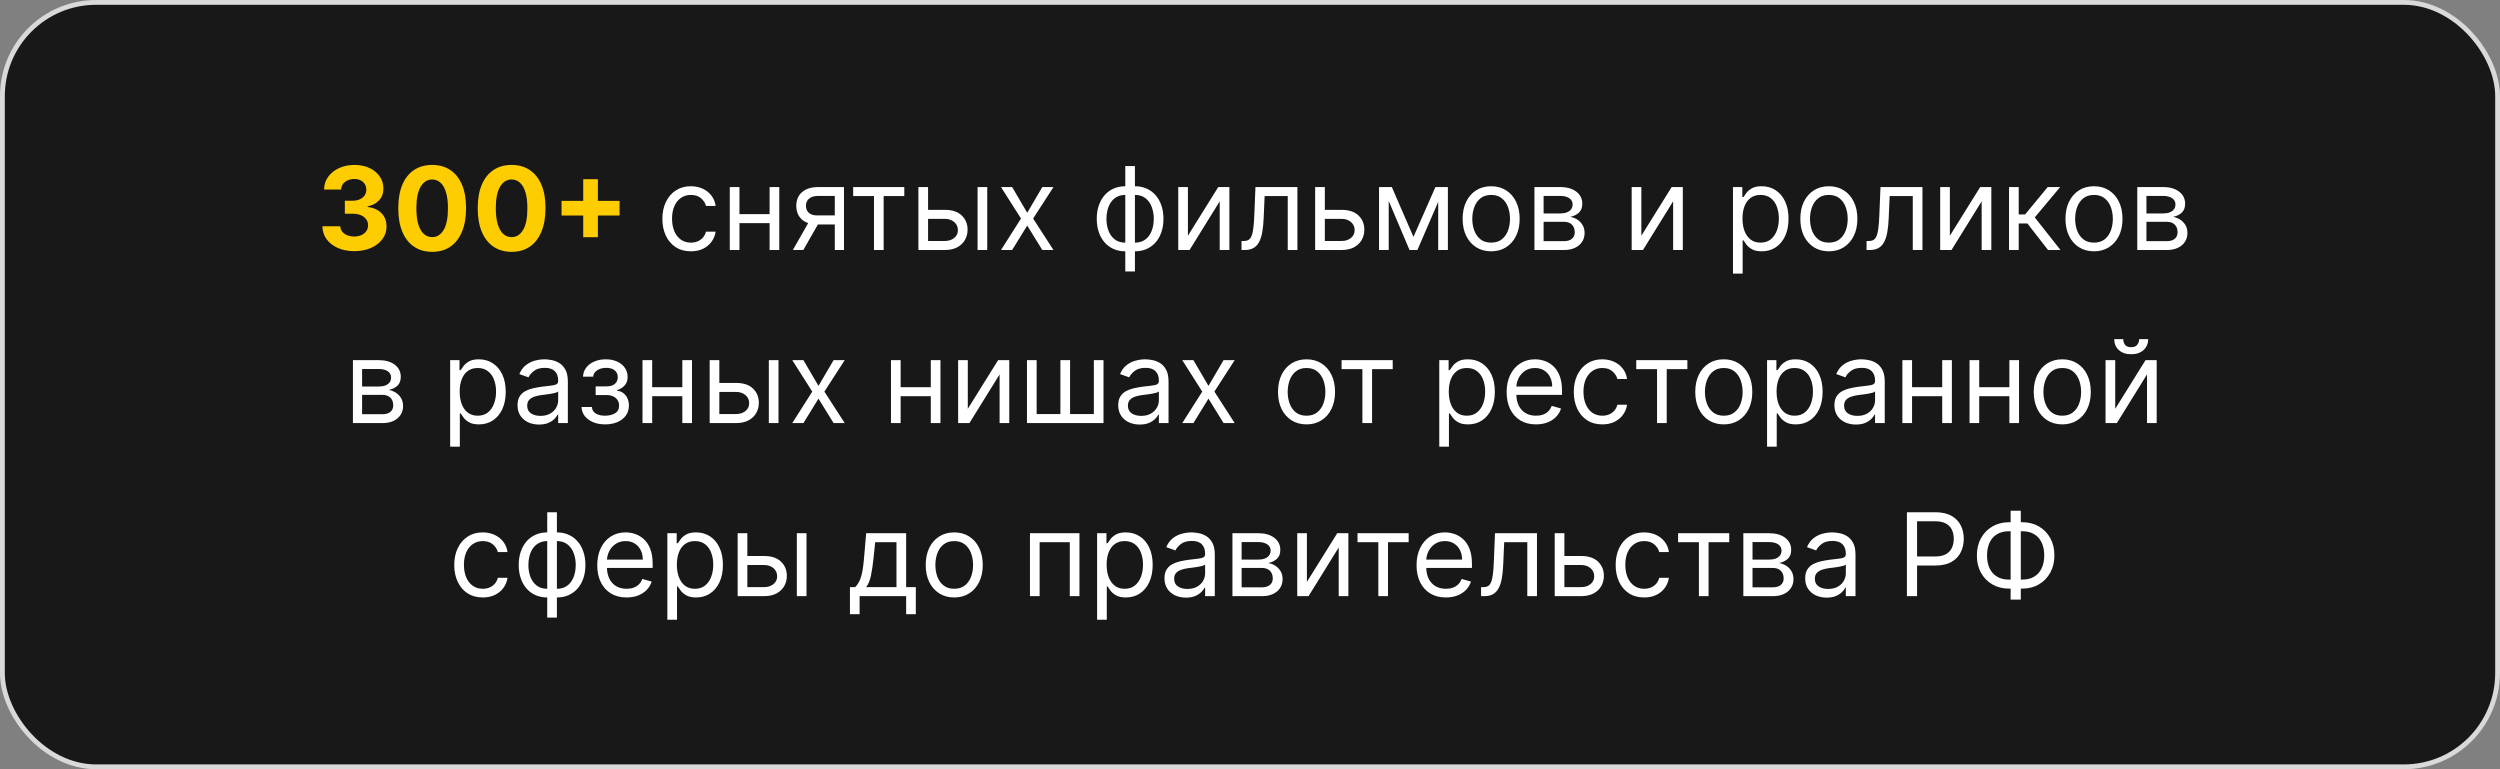
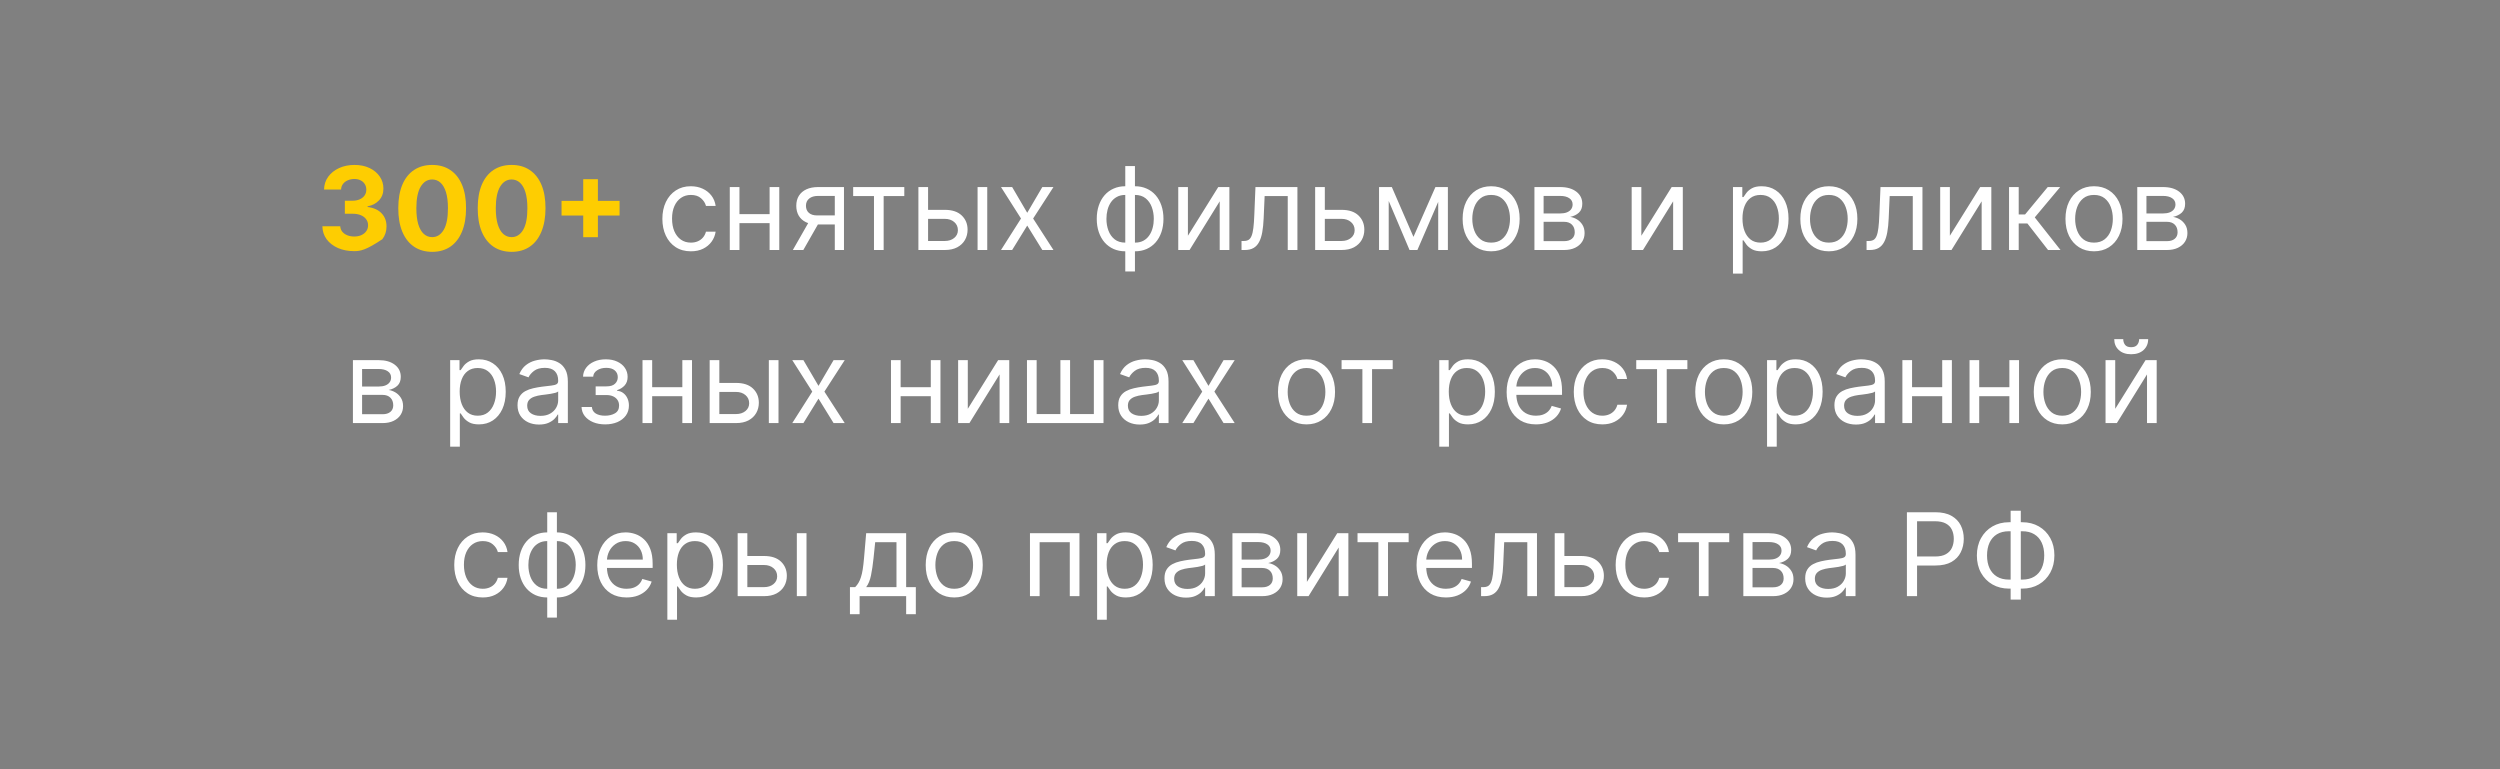
<svg xmlns="http://www.w3.org/2000/svg" width="260" height="80" viewBox="0 0 260 80" fill="none">
  <rect x="0" y="0" width="260" height="80" fill="#808080" stroke="none" />
-   <rect x="0.25" y="0.25" width="259.5" height="79.5" rx="9.75" fill="#181818" stroke="#D9D9D9" stroke-width="0.5" />
-   <path d="M36.84 26.119C36.203 26.119 35.636 26.01 35.139 25.791C34.645 25.57 34.254 25.266 33.967 24.879C33.683 24.49 33.537 24.041 33.528 23.533H35.386C35.398 23.746 35.467 23.933 35.595 24.095C35.726 24.254 35.899 24.378 36.115 24.466C36.331 24.554 36.574 24.598 36.844 24.598C37.125 24.598 37.374 24.548 37.59 24.449C37.805 24.349 37.974 24.212 38.097 24.035C38.219 23.859 38.28 23.656 38.28 23.426C38.28 23.193 38.215 22.987 38.084 22.808C37.956 22.626 37.771 22.484 37.53 22.382C37.291 22.28 37.007 22.229 36.678 22.229H35.864V20.874H36.678C36.956 20.874 37.202 20.825 37.415 20.729C37.631 20.632 37.798 20.499 37.918 20.328C38.037 20.155 38.097 19.953 38.097 19.723C38.097 19.504 38.044 19.312 37.939 19.148C37.837 18.98 37.692 18.849 37.504 18.756C37.32 18.662 37.104 18.615 36.856 18.615C36.606 18.615 36.378 18.66 36.17 18.751C35.963 18.84 35.797 18.966 35.672 19.131C35.547 19.296 35.48 19.489 35.472 19.71H33.703C33.712 19.207 33.855 18.764 34.133 18.381C34.412 17.997 34.787 17.697 35.258 17.482C35.733 17.263 36.269 17.153 36.865 17.153C37.467 17.153 37.994 17.263 38.446 17.482C38.898 17.7 39.249 17.996 39.499 18.368C39.751 18.737 39.876 19.152 39.874 19.612C39.876 20.101 39.724 20.509 39.418 20.835C39.114 21.162 38.717 21.369 38.229 21.457V21.526C38.871 21.608 39.359 21.831 39.695 22.195C40.033 22.555 40.2 23.007 40.197 23.55C40.2 24.047 40.057 24.489 39.767 24.875C39.48 25.261 39.084 25.565 38.578 25.787C38.072 26.009 37.493 26.119 36.84 26.119ZM44.946 26.192C44.213 26.189 43.582 26.009 43.054 25.651C42.528 25.293 42.123 24.774 41.839 24.095C41.558 23.416 41.419 22.599 41.422 21.645C41.422 20.693 41.562 19.882 41.843 19.212C42.127 18.541 42.532 18.031 43.058 17.682C43.586 17.329 44.216 17.153 44.946 17.153C45.676 17.153 46.304 17.329 46.829 17.682C47.358 18.034 47.764 18.546 48.048 19.216C48.332 19.884 48.473 20.693 48.47 21.645C48.47 22.602 48.328 23.421 48.044 24.099C47.762 24.778 47.359 25.297 46.834 25.655C46.308 26.013 45.679 26.192 44.946 26.192ZM44.946 24.662C45.446 24.662 45.845 24.41 46.143 23.908C46.441 23.405 46.589 22.651 46.586 21.645C46.586 20.983 46.518 20.432 46.382 19.991C46.248 19.551 46.058 19.22 45.811 18.999C45.566 18.777 45.278 18.666 44.946 18.666C44.449 18.666 44.051 18.915 43.752 19.412C43.454 19.909 43.304 20.653 43.301 21.645C43.301 22.315 43.367 22.875 43.501 23.324C43.637 23.77 43.829 24.105 44.076 24.329C44.324 24.551 44.613 24.662 44.946 24.662ZM53.207 26.192C52.474 26.189 51.844 26.009 51.315 25.651C50.79 25.293 50.385 24.774 50.101 24.095C49.82 23.416 49.68 22.599 49.683 21.645C49.683 20.693 49.824 19.882 50.105 19.212C50.389 18.541 50.794 18.031 51.32 17.682C51.848 17.329 52.477 17.153 53.207 17.153C53.938 17.153 54.565 17.329 55.091 17.682C55.619 18.034 56.026 18.546 56.31 19.216C56.594 19.884 56.734 20.693 56.731 21.645C56.731 22.602 56.59 23.421 56.305 24.099C56.024 24.778 55.621 25.297 55.095 25.655C54.57 26.013 53.94 26.192 53.207 26.192ZM53.207 24.662C53.707 24.662 54.106 24.41 54.405 23.908C54.703 23.405 54.851 22.651 54.848 21.645C54.848 20.983 54.78 20.432 54.644 19.991C54.51 19.551 54.32 19.22 54.072 18.999C53.828 18.777 53.54 18.666 53.207 18.666C52.71 18.666 52.312 18.915 52.014 19.412C51.716 19.909 51.565 20.653 51.562 21.645C51.562 22.315 51.629 22.875 51.763 23.324C51.899 23.77 52.091 24.105 52.338 24.329C52.585 24.551 52.875 24.662 53.207 24.662ZM60.655 24.671V18.636H62.181V24.671H60.655ZM58.401 22.416V20.891H64.435V22.416H58.401Z" fill="#FECD01" />
+   <path d="M36.84 26.119C36.203 26.119 35.636 26.01 35.139 25.791C34.645 25.57 34.254 25.266 33.967 24.879C33.683 24.49 33.537 24.041 33.528 23.533H35.386C35.398 23.746 35.467 23.933 35.595 24.095C35.726 24.254 35.899 24.378 36.115 24.466C36.331 24.554 36.574 24.598 36.844 24.598C37.125 24.598 37.374 24.548 37.59 24.449C37.805 24.349 37.974 24.212 38.097 24.035C38.219 23.859 38.28 23.656 38.28 23.426C38.28 23.193 38.215 22.987 38.084 22.808C37.956 22.626 37.771 22.484 37.53 22.382C37.291 22.28 37.007 22.229 36.678 22.229H35.864V20.874H36.678C36.956 20.874 37.202 20.825 37.415 20.729C37.631 20.632 37.798 20.499 37.918 20.328C38.037 20.155 38.097 19.953 38.097 19.723C38.097 19.504 38.044 19.312 37.939 19.148C37.837 18.98 37.692 18.849 37.504 18.756C37.32 18.662 37.104 18.615 36.856 18.615C36.606 18.615 36.378 18.66 36.17 18.751C35.963 18.84 35.797 18.966 35.672 19.131C35.547 19.296 35.48 19.489 35.472 19.71H33.703C33.712 19.207 33.855 18.764 34.133 18.381C34.412 17.997 34.787 17.697 35.258 17.482C35.733 17.263 36.269 17.153 36.865 17.153C37.467 17.153 37.994 17.263 38.446 17.482C38.898 17.7 39.249 17.996 39.499 18.368C39.751 18.737 39.876 19.152 39.874 19.612C39.876 20.101 39.724 20.509 39.418 20.835C39.114 21.162 38.717 21.369 38.229 21.457V21.526C38.871 21.608 39.359 21.831 39.695 22.195C40.033 22.555 40.2 23.007 40.197 23.55C40.2 24.047 40.057 24.489 39.767 24.875C38.072 26.009 37.493 26.119 36.84 26.119ZM44.946 26.192C44.213 26.189 43.582 26.009 43.054 25.651C42.528 25.293 42.123 24.774 41.839 24.095C41.558 23.416 41.419 22.599 41.422 21.645C41.422 20.693 41.562 19.882 41.843 19.212C42.127 18.541 42.532 18.031 43.058 17.682C43.586 17.329 44.216 17.153 44.946 17.153C45.676 17.153 46.304 17.329 46.829 17.682C47.358 18.034 47.764 18.546 48.048 19.216C48.332 19.884 48.473 20.693 48.47 21.645C48.47 22.602 48.328 23.421 48.044 24.099C47.762 24.778 47.359 25.297 46.834 25.655C46.308 26.013 45.679 26.192 44.946 26.192ZM44.946 24.662C45.446 24.662 45.845 24.41 46.143 23.908C46.441 23.405 46.589 22.651 46.586 21.645C46.586 20.983 46.518 20.432 46.382 19.991C46.248 19.551 46.058 19.22 45.811 18.999C45.566 18.777 45.278 18.666 44.946 18.666C44.449 18.666 44.051 18.915 43.752 19.412C43.454 19.909 43.304 20.653 43.301 21.645C43.301 22.315 43.367 22.875 43.501 23.324C43.637 23.77 43.829 24.105 44.076 24.329C44.324 24.551 44.613 24.662 44.946 24.662ZM53.207 26.192C52.474 26.189 51.844 26.009 51.315 25.651C50.79 25.293 50.385 24.774 50.101 24.095C49.82 23.416 49.68 22.599 49.683 21.645C49.683 20.693 49.824 19.882 50.105 19.212C50.389 18.541 50.794 18.031 51.32 17.682C51.848 17.329 52.477 17.153 53.207 17.153C53.938 17.153 54.565 17.329 55.091 17.682C55.619 18.034 56.026 18.546 56.31 19.216C56.594 19.884 56.734 20.693 56.731 21.645C56.731 22.602 56.59 23.421 56.305 24.099C56.024 24.778 55.621 25.297 55.095 25.655C54.57 26.013 53.94 26.192 53.207 26.192ZM53.207 24.662C53.707 24.662 54.106 24.41 54.405 23.908C54.703 23.405 54.851 22.651 54.848 21.645C54.848 20.983 54.78 20.432 54.644 19.991C54.51 19.551 54.32 19.22 54.072 18.999C53.828 18.777 53.54 18.666 53.207 18.666C52.71 18.666 52.312 18.915 52.014 19.412C51.716 19.909 51.565 20.653 51.562 21.645C51.562 22.315 51.629 22.875 51.763 23.324C51.899 23.77 52.091 24.105 52.338 24.329C52.585 24.551 52.875 24.662 53.207 24.662ZM60.655 24.671V18.636H62.181V24.671H60.655ZM58.401 22.416V20.891H64.435V22.416H58.401Z" fill="#FECD01" />
  <path d="M71.853 26.136C71.239 26.136 70.711 25.991 70.268 25.702C69.825 25.412 69.484 25.013 69.245 24.504C69.006 23.996 68.887 23.415 68.887 22.761C68.887 22.097 69.009 21.51 69.254 21.001C69.501 20.49 69.844 20.091 70.285 19.804C70.728 19.514 71.245 19.369 71.836 19.369C72.296 19.369 72.711 19.454 73.08 19.625C73.45 19.796 73.752 20.034 73.988 20.341C74.224 20.648 74.37 21.006 74.427 21.415H73.421C73.344 21.116 73.174 20.852 72.91 20.622C72.648 20.389 72.296 20.273 71.853 20.273C71.461 20.273 71.117 20.375 70.822 20.579C70.529 20.781 70.3 21.067 70.136 21.436C69.974 21.803 69.893 22.233 69.893 22.727C69.893 23.233 69.972 23.673 70.131 24.048C70.293 24.423 70.521 24.715 70.813 24.922C71.109 25.129 71.455 25.233 71.853 25.233C72.114 25.233 72.352 25.188 72.565 25.097C72.778 25.006 72.958 24.875 73.106 24.704C73.254 24.534 73.359 24.329 73.421 24.091H74.427C74.37 24.477 74.229 24.825 74.005 25.135C73.783 25.442 73.489 25.686 73.123 25.868C72.759 26.047 72.336 26.136 71.853 26.136ZM80.278 22.267V23.204H76.664V22.267H80.278ZM76.903 19.454V26H75.897V19.454H76.903ZM81.045 19.454V26H80.039V19.454H81.045ZM86.819 26V20.375H85.08C84.688 20.375 84.38 20.466 84.156 20.648C83.931 20.829 83.819 21.079 83.819 21.398C83.819 21.71 83.92 21.956 84.121 22.135C84.326 22.314 84.606 22.403 84.961 22.403H87.075V23.341H84.961C84.518 23.341 84.136 23.263 83.815 23.107C83.494 22.95 83.246 22.727 83.073 22.438C82.9 22.145 82.813 21.798 82.813 21.398C82.813 20.994 82.904 20.648 83.086 20.358C83.268 20.068 83.528 19.845 83.866 19.689C84.207 19.533 84.612 19.454 85.08 19.454H87.773V26H86.819ZM82.455 26L84.313 22.744H85.404L83.546 26H82.455ZM88.729 20.392V19.454H94.047V20.392H91.9V26H90.894V20.392H88.729ZM96.383 21.824H98.258C99.026 21.824 99.612 22.018 100.018 22.408C100.425 22.797 100.628 23.29 100.628 23.886C100.628 24.278 100.537 24.635 100.355 24.956C100.173 25.274 99.906 25.528 99.554 25.719C99.202 25.906 98.77 26 98.258 26H95.514V19.454H96.52V25.062H98.258C98.656 25.062 98.983 24.957 99.239 24.747C99.494 24.537 99.622 24.267 99.622 23.938C99.622 23.591 99.494 23.308 99.239 23.09C98.983 22.871 98.656 22.761 98.258 22.761H96.383V21.824ZM101.668 26V19.454H102.673V26H101.668ZM105.264 19.454L106.832 22.131L108.401 19.454H109.56L107.446 22.727L109.56 26H108.401L106.832 23.46L105.264 26H104.105L106.185 22.727L104.105 19.454H105.264ZM117.029 28.233V17.273H118.034V28.233H117.029ZM117.029 26.136C116.586 26.136 116.182 26.057 115.819 25.898C115.455 25.736 115.142 25.507 114.881 25.212C114.62 24.913 114.418 24.557 114.276 24.142C114.134 23.727 114.063 23.267 114.063 22.761C114.063 22.25 114.134 21.787 114.276 21.372C114.418 20.954 114.62 20.597 114.881 20.298C115.142 20 115.455 19.771 115.819 19.612C116.182 19.45 116.586 19.369 117.029 19.369H117.336V26.136H117.029ZM117.029 25.233H117.199V20.273H117.029C116.694 20.273 116.402 20.341 116.155 20.477C115.908 20.611 115.703 20.794 115.542 21.027C115.382 21.257 115.263 21.521 115.184 21.82C115.107 22.118 115.069 22.432 115.069 22.761C115.069 23.199 115.138 23.605 115.277 23.98C115.417 24.355 115.631 24.658 115.921 24.888C116.211 25.118 116.58 25.233 117.029 25.233ZM118.034 26.136H117.728V19.369H118.034C118.478 19.369 118.881 19.45 119.245 19.612C119.608 19.771 119.921 20 120.182 20.298C120.444 20.597 120.645 20.954 120.787 21.372C120.929 21.787 121 22.25 121 22.761C121 23.267 120.929 23.727 120.787 24.142C120.645 24.557 120.444 24.913 120.182 25.212C119.921 25.507 119.608 25.736 119.245 25.898C118.881 26.057 118.478 26.136 118.034 26.136ZM118.034 25.233C118.373 25.233 118.664 25.168 118.908 25.037C119.155 24.903 119.358 24.722 119.517 24.491C119.679 24.259 119.799 23.994 119.875 23.699C119.955 23.401 119.995 23.088 119.995 22.761C119.995 22.324 119.925 21.916 119.786 21.538C119.647 21.16 119.432 20.855 119.142 20.622C118.853 20.389 118.483 20.273 118.034 20.273H117.864V25.233H118.034ZM123.543 24.517L126.697 19.454H127.856V26H126.85V20.938L123.714 26H122.538V19.454H123.543V24.517ZM129.118 26V25.062H129.357C129.553 25.062 129.716 25.024 129.847 24.947C129.978 24.868 130.083 24.73 130.162 24.534C130.245 24.335 130.307 24.06 130.35 23.707C130.395 23.352 130.428 22.901 130.448 22.352L130.567 19.454H134.931V26H133.925V20.392H131.522L131.419 22.727C131.397 23.264 131.348 23.737 131.275 24.146C131.203 24.553 131.094 24.893 130.946 25.169C130.801 25.445 130.608 25.652 130.367 25.791C130.125 25.93 129.823 26 129.459 26H129.118ZM137.645 21.824H139.52C140.287 21.824 140.874 22.018 141.28 22.408C141.686 22.797 141.89 23.29 141.89 23.886C141.89 24.278 141.799 24.635 141.617 24.956C141.435 25.274 141.168 25.528 140.816 25.719C140.463 25.906 140.032 26 139.52 26H136.776V19.454H137.782V25.062H139.52C139.918 25.062 140.245 24.957 140.5 24.747C140.756 24.537 140.884 24.267 140.884 23.938C140.884 23.591 140.756 23.308 140.5 23.09C140.245 22.871 139.918 22.761 139.52 22.761H137.645V21.824ZM147 24.636L149.284 19.454H150.239L147.409 26H146.591L143.812 19.454H144.75L147 24.636ZM144.426 19.454V26H143.42V19.454H144.426ZM149.574 26V19.454H150.58V26H149.574ZM155.08 26.136C154.489 26.136 153.97 25.996 153.524 25.715C153.081 25.433 152.734 25.04 152.484 24.534C152.237 24.028 152.114 23.438 152.114 22.761C152.114 22.079 152.237 21.484 152.484 20.976C152.734 20.467 153.081 20.072 153.524 19.791C153.97 19.51 154.489 19.369 155.08 19.369C155.67 19.369 156.188 19.51 156.631 19.791C157.077 20.072 157.423 20.467 157.67 20.976C157.92 21.484 158.045 22.079 158.045 22.761C158.045 23.438 157.92 24.028 157.67 24.534C157.423 25.04 157.077 25.433 156.631 25.715C156.188 25.996 155.67 26.136 155.08 26.136ZM155.08 25.233C155.528 25.233 155.898 25.118 156.188 24.888C156.477 24.658 156.692 24.355 156.831 23.98C156.97 23.605 157.04 23.199 157.04 22.761C157.04 22.324 156.97 21.916 156.831 21.538C156.692 21.16 156.477 20.855 156.188 20.622C155.898 20.389 155.528 20.273 155.08 20.273C154.631 20.273 154.261 20.389 153.972 20.622C153.682 20.855 153.467 21.16 153.328 21.538C153.189 21.916 153.119 22.324 153.119 22.761C153.119 23.199 153.189 23.605 153.328 23.98C153.467 24.355 153.682 24.658 153.972 24.888C154.261 25.118 154.631 25.233 155.08 25.233ZM159.581 26V19.454H162.257C162.961 19.454 163.521 19.614 163.936 19.932C164.35 20.25 164.558 20.671 164.558 21.193C164.558 21.591 164.44 21.899 164.204 22.118C163.968 22.334 163.666 22.48 163.297 22.557C163.538 22.591 163.772 22.676 164 22.812C164.23 22.949 164.42 23.136 164.571 23.375C164.721 23.611 164.797 23.901 164.797 24.244C164.797 24.579 164.711 24.879 164.541 25.143C164.37 25.408 164.126 25.616 163.808 25.77C163.49 25.923 163.109 26 162.666 26H159.581ZM160.535 25.079H162.666C163.012 25.079 163.284 24.997 163.48 24.832C163.676 24.668 163.774 24.443 163.774 24.159C163.774 23.821 163.676 23.555 163.48 23.362C163.284 23.166 163.012 23.068 162.666 23.068H160.535V25.079ZM160.535 22.199H162.257C162.527 22.199 162.758 22.162 162.951 22.088C163.145 22.011 163.292 21.903 163.395 21.764C163.5 21.622 163.552 21.454 163.552 21.261C163.552 20.986 163.437 20.77 163.207 20.614C162.977 20.454 162.66 20.375 162.257 20.375H160.535V22.199ZM170.7 24.517L173.853 19.454H175.012V26H174.006V20.938L170.87 26H169.694V19.454H170.7V24.517ZM180.229 28.454V19.454H181.201V20.494H181.32C181.394 20.381 181.496 20.236 181.627 20.06C181.76 19.881 181.951 19.722 182.198 19.582C182.448 19.44 182.786 19.369 183.212 19.369C183.763 19.369 184.249 19.507 184.669 19.783C185.09 20.058 185.418 20.449 185.654 20.954C185.89 21.46 186.007 22.057 186.007 22.744C186.007 23.438 185.89 24.038 185.654 24.547C185.418 25.053 185.091 25.445 184.674 25.723C184.256 25.999 183.775 26.136 183.229 26.136C182.809 26.136 182.472 26.067 182.219 25.928C181.966 25.785 181.772 25.625 181.635 25.446C181.499 25.264 181.394 25.114 181.32 24.994H181.235V28.454H180.229ZM181.218 22.727C181.218 23.222 181.29 23.658 181.435 24.035C181.58 24.41 181.792 24.704 182.07 24.918C182.348 25.128 182.689 25.233 183.093 25.233C183.513 25.233 183.864 25.122 184.145 24.901C184.429 24.676 184.642 24.375 184.784 23.997C184.929 23.616 185.002 23.193 185.002 22.727C185.002 22.267 184.931 21.852 184.789 21.483C184.65 21.111 184.438 20.817 184.154 20.601C183.873 20.382 183.519 20.273 183.093 20.273C182.684 20.273 182.34 20.376 182.061 20.584C181.783 20.788 181.573 21.075 181.431 21.445C181.289 21.811 181.218 22.239 181.218 22.727ZM190.201 26.136C189.61 26.136 189.091 25.996 188.645 25.715C188.202 25.433 187.855 25.04 187.605 24.534C187.358 24.028 187.235 23.438 187.235 22.761C187.235 22.079 187.358 21.484 187.605 20.976C187.855 20.467 188.202 20.072 188.645 19.791C189.091 19.51 189.61 19.369 190.201 19.369C190.792 19.369 191.309 19.51 191.752 19.791C192.198 20.072 192.544 20.467 192.792 20.976C193.042 21.484 193.167 22.079 193.167 22.761C193.167 23.438 193.042 24.028 192.792 24.534C192.544 25.04 192.198 25.433 191.752 25.715C191.309 25.996 190.792 26.136 190.201 26.136ZM190.201 25.233C190.65 25.233 191.019 25.118 191.309 24.888C191.598 24.658 191.813 24.355 191.952 23.98C192.091 23.605 192.161 23.199 192.161 22.761C192.161 22.324 192.091 21.916 191.952 21.538C191.813 21.16 191.598 20.855 191.309 20.622C191.019 20.389 190.65 20.273 190.201 20.273C189.752 20.273 189.382 20.389 189.093 20.622C188.803 20.855 188.588 21.16 188.449 21.538C188.31 21.916 188.24 22.324 188.24 22.761C188.24 23.199 188.31 23.605 188.449 23.98C188.588 24.355 188.803 24.658 189.093 24.888C189.382 25.118 189.752 25.233 190.201 25.233ZM194.122 26V25.062H194.361C194.557 25.062 194.72 25.024 194.851 24.947C194.982 24.868 195.087 24.73 195.166 24.534C195.249 24.335 195.311 24.06 195.354 23.707C195.399 23.352 195.432 22.901 195.452 22.352L195.571 19.454H199.935V26H198.929V20.392H196.526L196.423 22.727C196.401 23.264 196.352 23.737 196.278 24.146C196.207 24.553 196.098 24.893 195.95 25.169C195.805 25.445 195.612 25.652 195.371 25.791C195.129 25.93 194.827 26 194.463 26H194.122ZM202.786 24.517L205.939 19.454H207.098V26H206.092V20.938L202.956 26H201.78V19.454H202.786V24.517ZM208.94 26V19.454H209.946V22.301H210.61L212.963 19.454H214.258L211.616 22.608L214.292 26H212.997L210.849 23.239H209.946V26H208.94ZM217.775 26.136C217.184 26.136 216.665 25.996 216.219 25.715C215.776 25.433 215.43 25.04 215.18 24.534C214.933 24.028 214.809 23.438 214.809 22.761C214.809 22.079 214.933 21.484 215.18 20.976C215.43 20.467 215.776 20.072 216.219 19.791C216.665 19.51 217.184 19.369 217.775 19.369C218.366 19.369 218.883 19.51 219.326 19.791C219.772 20.072 220.119 20.467 220.366 20.976C220.616 21.484 220.741 22.079 220.741 22.761C220.741 23.438 220.616 24.028 220.366 24.534C220.119 25.04 219.772 25.433 219.326 25.715C218.883 25.996 218.366 26.136 217.775 26.136ZM217.775 25.233C218.224 25.233 218.593 25.118 218.883 24.888C219.173 24.658 219.387 24.355 219.526 23.98C219.665 23.605 219.735 23.199 219.735 22.761C219.735 22.324 219.665 21.916 219.526 21.538C219.387 21.16 219.173 20.855 218.883 20.622C218.593 20.389 218.224 20.273 217.775 20.273C217.326 20.273 216.957 20.389 216.667 20.622C216.377 20.855 216.163 21.16 216.023 21.538C215.884 21.916 215.815 22.324 215.815 22.761C215.815 23.199 215.884 23.605 216.023 23.98C216.163 24.355 216.377 24.658 216.667 24.888C216.957 25.118 217.326 25.233 217.775 25.233ZM222.276 26V19.454H224.952C225.657 19.454 226.216 19.614 226.631 19.932C227.046 20.25 227.253 20.671 227.253 21.193C227.253 21.591 227.135 21.899 226.9 22.118C226.664 22.334 226.361 22.48 225.992 22.557C226.233 22.591 226.468 22.676 226.695 22.812C226.925 22.949 227.115 23.136 227.266 23.375C227.417 23.611 227.492 23.901 227.492 24.244C227.492 24.579 227.407 24.879 227.236 25.143C227.066 25.408 226.821 25.616 226.503 25.77C226.185 25.923 225.804 26 225.361 26H222.276ZM223.23 25.079H225.361C225.708 25.079 225.979 24.997 226.175 24.832C226.371 24.668 226.469 24.443 226.469 24.159C226.469 23.821 226.371 23.555 226.175 23.362C225.979 23.166 225.708 23.068 225.361 23.068H223.23V25.079ZM223.23 22.199H224.952C225.222 22.199 225.453 22.162 225.647 22.088C225.84 22.011 225.988 21.903 226.09 21.764C226.195 21.622 226.248 21.454 226.248 21.261C226.248 20.986 226.132 20.77 225.902 20.614C225.672 20.454 225.355 20.375 224.952 20.375H223.23V22.199ZM36.704 44V37.455H39.38C40.084 37.455 40.644 37.614 41.059 37.932C41.474 38.25 41.681 38.67 41.681 39.193C41.681 39.591 41.563 39.899 41.327 40.118C41.091 40.334 40.789 40.48 40.42 40.557C40.661 40.591 40.895 40.676 41.123 40.812C41.353 40.949 41.543 41.136 41.694 41.375C41.844 41.611 41.92 41.901 41.92 42.244C41.92 42.58 41.834 42.879 41.664 43.144C41.493 43.408 41.249 43.617 40.931 43.77C40.613 43.923 40.232 44 39.789 44H36.704ZM37.658 43.08H39.789C40.136 43.08 40.407 42.997 40.603 42.832C40.799 42.668 40.897 42.443 40.897 42.159C40.897 41.821 40.799 41.555 40.603 41.362C40.407 41.166 40.136 41.068 39.789 41.068H37.658V43.08ZM37.658 40.199H39.38C39.65 40.199 39.881 40.162 40.074 40.088C40.268 40.011 40.415 39.903 40.518 39.764C40.623 39.622 40.675 39.455 40.675 39.261C40.675 38.986 40.56 38.77 40.33 38.614C40.1 38.455 39.783 38.375 39.38 38.375H37.658V40.199ZM46.817 46.455V37.455H47.788V38.494H47.908C47.982 38.381 48.084 38.236 48.215 38.06C48.348 37.881 48.538 37.722 48.786 37.582C49.036 37.44 49.374 37.369 49.8 37.369C50.351 37.369 50.837 37.507 51.257 37.783C51.678 38.058 52.006 38.449 52.242 38.955C52.477 39.46 52.595 40.057 52.595 40.744C52.595 41.438 52.477 42.038 52.242 42.547C52.006 43.053 51.679 43.445 51.261 43.723C50.844 43.999 50.362 44.136 49.817 44.136C49.397 44.136 49.06 44.067 48.807 43.928C48.554 43.785 48.36 43.625 48.223 43.446C48.087 43.264 47.982 43.114 47.908 42.994H47.823V46.455H46.817ZM47.806 40.727C47.806 41.222 47.878 41.658 48.023 42.035C48.168 42.41 48.379 42.705 48.658 42.918C48.936 43.128 49.277 43.233 49.681 43.233C50.101 43.233 50.452 43.122 50.733 42.901C51.017 42.676 51.23 42.375 51.372 41.997C51.517 41.617 51.59 41.193 51.59 40.727C51.59 40.267 51.519 39.852 51.377 39.483C51.237 39.111 51.026 38.817 50.742 38.601C50.46 38.382 50.107 38.273 49.681 38.273C49.272 38.273 48.928 38.376 48.649 38.584C48.371 38.788 48.161 39.075 48.019 39.445C47.877 39.811 47.806 40.239 47.806 40.727ZM56.056 44.153C55.641 44.153 55.264 44.075 54.926 43.919C54.588 43.76 54.32 43.531 54.121 43.233C53.922 42.932 53.823 42.568 53.823 42.142C53.823 41.767 53.897 41.463 54.044 41.23C54.192 40.994 54.389 40.81 54.636 40.676C54.884 40.543 55.156 40.443 55.455 40.378C55.756 40.31 56.058 40.256 56.362 40.216C56.76 40.165 57.083 40.126 57.33 40.101C57.58 40.072 57.761 40.026 57.875 39.96C57.992 39.895 58.05 39.781 58.05 39.619V39.585C58.05 39.165 57.935 38.838 57.705 38.605C57.477 38.372 57.132 38.256 56.669 38.256C56.189 38.256 55.813 38.361 55.54 38.571C55.267 38.781 55.075 39.006 54.965 39.244L54.01 38.903C54.181 38.506 54.408 38.196 54.692 37.974C54.979 37.75 55.291 37.594 55.629 37.506C55.97 37.415 56.306 37.369 56.635 37.369C56.845 37.369 57.087 37.395 57.36 37.446C57.635 37.494 57.901 37.595 58.156 37.749C58.415 37.902 58.629 38.133 58.8 38.443C58.97 38.753 59.056 39.168 59.056 39.688V44H58.05V43.114H57.999C57.931 43.256 57.817 43.408 57.658 43.57C57.499 43.731 57.287 43.869 57.023 43.983C56.759 44.097 56.436 44.153 56.056 44.153ZM56.209 43.25C56.607 43.25 56.942 43.172 57.215 43.016C57.49 42.859 57.698 42.658 57.837 42.41C57.979 42.163 58.05 41.903 58.05 41.631V40.71C58.007 40.761 57.913 40.808 57.769 40.851C57.627 40.891 57.462 40.926 57.274 40.957C57.09 40.986 56.909 41.011 56.733 41.034C56.56 41.054 56.419 41.071 56.311 41.085C56.05 41.119 55.806 41.175 55.578 41.251C55.354 41.325 55.172 41.438 55.033 41.588C54.897 41.736 54.828 41.938 54.828 42.193C54.828 42.543 54.958 42.807 55.216 42.986C55.477 43.162 55.808 43.25 56.209 43.25ZM60.482 42.33H61.556C61.579 42.625 61.712 42.849 61.956 43.003C62.204 43.156 62.525 43.233 62.92 43.233C63.323 43.233 63.668 43.151 63.955 42.986C64.242 42.818 64.385 42.548 64.385 42.176C64.385 41.957 64.332 41.767 64.224 41.605C64.116 41.44 63.964 41.312 63.768 41.222C63.572 41.131 63.34 41.085 63.073 41.085H61.948V40.182H63.073C63.474 40.182 63.769 40.091 63.959 39.909C64.153 39.727 64.249 39.5 64.249 39.227C64.249 38.935 64.145 38.7 63.938 38.524C63.731 38.345 63.437 38.256 63.056 38.256C62.672 38.256 62.353 38.342 62.097 38.516C61.841 38.686 61.706 38.906 61.692 39.176H60.636C60.647 38.824 60.755 38.513 60.959 38.243C61.164 37.97 61.442 37.757 61.795 37.604C62.147 37.447 62.55 37.369 63.005 37.369C63.465 37.369 63.864 37.45 64.202 37.612C64.543 37.771 64.806 37.989 64.991 38.264C65.178 38.537 65.272 38.847 65.272 39.193C65.272 39.562 65.168 39.861 64.961 40.088C64.753 40.315 64.493 40.477 64.181 40.574V40.642C64.428 40.659 64.643 40.739 64.824 40.881C65.009 41.02 65.153 41.203 65.255 41.43C65.357 41.655 65.408 41.903 65.408 42.176C65.408 42.574 65.302 42.92 65.089 43.216C64.876 43.508 64.583 43.736 64.211 43.898C63.839 44.057 63.414 44.136 62.937 44.136C62.474 44.136 62.059 44.061 61.692 43.91C61.326 43.757 61.035 43.545 60.819 43.276C60.606 43.003 60.493 42.688 60.482 42.33ZM71.201 40.267V41.205H67.588V40.267H71.201ZM67.826 37.455V44H66.821V37.455H67.826ZM71.969 37.455V44H70.963V37.455H71.969ZM74.674 39.824H76.549C77.317 39.824 77.903 40.019 78.309 40.408C78.716 40.797 78.919 41.29 78.919 41.886C78.919 42.278 78.828 42.635 78.646 42.956C78.464 43.274 78.197 43.528 77.845 43.719C77.493 43.906 77.061 44 76.549 44H73.805V37.455H74.811V43.062H76.549C76.947 43.062 77.274 42.957 77.53 42.747C77.785 42.537 77.913 42.267 77.913 41.938C77.913 41.591 77.785 41.308 77.53 41.09C77.274 40.871 76.947 40.761 76.549 40.761H74.674V39.824ZM79.959 44V37.455H80.964V44H79.959ZM83.555 37.455L85.123 40.131L86.692 37.455H87.851L85.737 40.727L87.851 44H86.692L85.123 41.46L83.555 44H82.396L84.476 40.727L82.396 37.455H83.555ZM97.041 40.267V41.205H93.428V40.267H97.041ZM93.666 37.455V44H92.661V37.455H93.666ZM97.808 37.455V44H96.803V37.455H97.808ZM100.651 42.517L103.804 37.455H104.963V44H103.958V38.938L100.821 44H99.645V37.455H100.651V42.517ZM106.805 37.455H107.811V43.062H110.282V37.455H111.288V43.062H113.76V37.455H114.765V44H106.805V37.455ZM118.528 44.153C118.113 44.153 117.737 44.075 117.399 43.919C117.061 43.76 116.792 43.531 116.594 43.233C116.395 42.932 116.295 42.568 116.295 42.142C116.295 41.767 116.369 41.463 116.517 41.23C116.665 40.994 116.862 40.81 117.109 40.676C117.356 40.543 117.629 40.443 117.927 40.378C118.229 40.31 118.531 40.256 118.835 40.216C119.233 40.165 119.555 40.126 119.802 40.101C120.052 40.072 120.234 40.026 120.348 39.96C120.464 39.895 120.523 39.781 120.523 39.619V39.585C120.523 39.165 120.407 38.838 120.177 38.605C119.95 38.372 119.605 38.256 119.142 38.256C118.662 38.256 118.285 38.361 118.013 38.571C117.74 38.781 117.548 39.006 117.437 39.244L116.483 38.903C116.653 38.506 116.881 38.196 117.165 37.974C117.452 37.75 117.764 37.594 118.102 37.506C118.443 37.415 118.778 37.369 119.108 37.369C119.318 37.369 119.559 37.395 119.832 37.446C120.108 37.494 120.373 37.595 120.629 37.749C120.888 37.902 121.102 38.133 121.273 38.443C121.443 38.753 121.528 39.168 121.528 39.688V44H120.523V43.114H120.471C120.403 43.256 120.29 43.408 120.131 43.57C119.971 43.731 119.76 43.869 119.496 43.983C119.231 44.097 118.909 44.153 118.528 44.153ZM118.682 43.25C119.079 43.25 119.415 43.172 119.687 43.016C119.963 42.859 120.17 42.658 120.309 42.41C120.452 42.163 120.523 41.903 120.523 41.631V40.71C120.48 40.761 120.386 40.808 120.241 40.851C120.099 40.891 119.934 40.926 119.747 40.957C119.562 40.986 119.382 41.011 119.206 41.034C119.032 41.054 118.892 41.071 118.784 41.085C118.523 41.119 118.278 41.175 118.051 41.251C117.827 41.325 117.645 41.438 117.506 41.588C117.369 41.736 117.301 41.938 117.301 42.193C117.301 42.543 117.43 42.807 117.689 42.986C117.95 43.162 118.281 43.25 118.682 43.25ZM124.114 37.455L125.682 40.131L127.25 37.455H128.409L126.296 40.727L128.409 44H127.25L125.682 41.46L124.114 44H122.955L125.034 40.727L122.955 37.455H124.114ZM135.878 44.136C135.287 44.136 134.769 43.996 134.323 43.715C133.88 43.433 133.533 43.04 133.283 42.534C133.036 42.028 132.912 41.438 132.912 40.761C132.912 40.08 133.036 39.484 133.283 38.976C133.533 38.467 133.88 38.072 134.323 37.791C134.769 37.51 135.287 37.369 135.878 37.369C136.469 37.369 136.986 37.51 137.43 37.791C137.876 38.072 138.222 38.467 138.469 38.976C138.719 39.484 138.844 40.08 138.844 40.761C138.844 41.438 138.719 42.028 138.469 42.534C138.222 43.04 137.876 43.433 137.43 43.715C136.986 43.996 136.469 44.136 135.878 44.136ZM135.878 43.233C136.327 43.233 136.697 43.118 136.986 42.888C137.276 42.658 137.491 42.355 137.63 41.98C137.769 41.605 137.839 41.199 137.839 40.761C137.839 40.324 137.769 39.916 137.63 39.538C137.491 39.16 137.276 38.855 136.986 38.622C136.697 38.389 136.327 38.273 135.878 38.273C135.43 38.273 135.06 38.389 134.77 38.622C134.481 38.855 134.266 39.16 134.127 39.538C133.988 39.916 133.918 40.324 133.918 40.761C133.918 41.199 133.988 41.605 134.127 41.98C134.266 42.355 134.481 42.658 134.77 42.888C135.06 43.118 135.43 43.233 135.878 43.233ZM139.524 38.392V37.455H144.842V38.392H142.694V44H141.689V38.392H139.524ZM149.684 46.455V37.455H150.656V38.494H150.775C150.849 38.381 150.951 38.236 151.082 38.06C151.215 37.881 151.406 37.722 151.653 37.582C151.903 37.44 152.241 37.369 152.667 37.369C153.218 37.369 153.704 37.507 154.124 37.783C154.545 38.058 154.873 38.449 155.109 38.955C155.345 39.46 155.463 40.057 155.463 40.744C155.463 41.438 155.345 42.038 155.109 42.547C154.873 43.053 154.546 43.445 154.129 43.723C153.711 43.999 153.23 44.136 152.684 44.136C152.264 44.136 151.927 44.067 151.674 43.928C151.421 43.785 151.227 43.625 151.09 43.446C150.954 43.264 150.849 43.114 150.775 42.994H150.69V46.455H149.684ZM150.673 40.727C150.673 41.222 150.745 41.658 150.89 42.035C151.035 42.41 151.247 42.705 151.525 42.918C151.803 43.128 152.144 43.233 152.548 43.233C152.968 43.233 153.319 43.122 153.6 42.901C153.884 42.676 154.097 42.375 154.24 41.997C154.384 41.617 154.457 41.193 154.457 40.727C154.457 40.267 154.386 39.852 154.244 39.483C154.105 39.111 153.893 38.817 153.609 38.601C153.328 38.382 152.974 38.273 152.548 38.273C152.139 38.273 151.795 38.376 151.517 38.584C151.238 38.788 151.028 39.075 150.886 39.445C150.744 39.811 150.673 40.239 150.673 40.727ZM159.741 44.136C159.11 44.136 158.566 43.997 158.109 43.719C157.654 43.438 157.303 43.045 157.056 42.543C156.812 42.037 156.69 41.449 156.69 40.778C156.69 40.108 156.812 39.517 157.056 39.006C157.303 38.492 157.647 38.091 158.088 37.804C158.531 37.514 159.048 37.369 159.639 37.369C159.98 37.369 160.316 37.426 160.649 37.54C160.981 37.653 161.284 37.838 161.556 38.094C161.829 38.347 162.046 38.682 162.208 39.099C162.37 39.517 162.451 40.031 162.451 40.642V41.068H157.406V40.199H161.428C161.428 39.83 161.355 39.5 161.207 39.21C161.062 38.92 160.855 38.692 160.585 38.524C160.318 38.356 160.002 38.273 159.639 38.273C159.238 38.273 158.892 38.372 158.599 38.571C158.309 38.767 158.086 39.023 157.93 39.338C157.774 39.653 157.695 39.992 157.695 40.352V40.932C157.695 41.426 157.781 41.845 157.951 42.189C158.124 42.53 158.365 42.79 158.671 42.969C158.978 43.145 159.335 43.233 159.741 43.233C160.005 43.233 160.244 43.196 160.457 43.122C160.673 43.045 160.859 42.932 161.015 42.781C161.171 42.628 161.292 42.438 161.377 42.21L162.349 42.483C162.247 42.812 162.075 43.102 161.833 43.352C161.592 43.599 161.294 43.793 160.938 43.932C160.583 44.068 160.184 44.136 159.741 44.136ZM166.64 44.136C166.026 44.136 165.498 43.992 165.055 43.702C164.612 43.412 164.271 43.013 164.032 42.504C163.794 41.996 163.674 41.415 163.674 40.761C163.674 40.097 163.796 39.51 164.041 39.001C164.288 38.49 164.632 38.091 165.072 37.804C165.515 37.514 166.032 37.369 166.623 37.369C167.083 37.369 167.498 37.455 167.867 37.625C168.237 37.795 168.539 38.034 168.775 38.341C169.011 38.648 169.157 39.006 169.214 39.415H168.208C168.132 39.117 167.961 38.852 167.697 38.622C167.436 38.389 167.083 38.273 166.64 38.273C166.248 38.273 165.904 38.375 165.609 38.58C165.316 38.781 165.088 39.067 164.923 39.436C164.761 39.803 164.68 40.233 164.68 40.727C164.68 41.233 164.759 41.673 164.919 42.048C165.08 42.423 165.308 42.715 165.6 42.922C165.896 43.129 166.242 43.233 166.64 43.233C166.901 43.233 167.139 43.188 167.352 43.097C167.565 43.006 167.745 42.875 167.893 42.705C168.041 42.534 168.146 42.33 168.208 42.091H169.214C169.157 42.477 169.017 42.825 168.792 43.135C168.57 43.442 168.276 43.686 167.91 43.868C167.546 44.047 167.123 44.136 166.64 44.136ZM170.169 38.392V37.455H175.487V38.392H173.339V44H172.333V38.392H170.169ZM179.273 44.136C178.682 44.136 178.164 43.996 177.718 43.715C177.274 43.433 176.928 43.04 176.678 42.534C176.431 42.028 176.307 41.438 176.307 40.761C176.307 40.08 176.431 39.484 176.678 38.976C176.928 38.467 177.274 38.072 177.718 37.791C178.164 37.51 178.682 37.369 179.273 37.369C179.864 37.369 180.381 37.51 180.824 37.791C181.27 38.072 181.617 38.467 181.864 38.976C182.114 39.484 182.239 40.08 182.239 40.761C182.239 41.438 182.114 42.028 181.864 42.534C181.617 43.04 181.27 43.433 180.824 43.715C180.381 43.996 179.864 44.136 179.273 44.136ZM179.273 43.233C179.722 43.233 180.091 43.118 180.381 42.888C180.671 42.658 180.885 42.355 181.024 41.98C181.164 41.605 181.233 41.199 181.233 40.761C181.233 40.324 181.164 39.916 181.024 39.538C180.885 39.16 180.671 38.855 180.381 38.622C180.091 38.389 179.722 38.273 179.273 38.273C178.824 38.273 178.455 38.389 178.165 38.622C177.875 38.855 177.661 39.16 177.521 39.538C177.382 39.916 177.313 40.324 177.313 40.761C177.313 41.199 177.382 41.605 177.521 41.98C177.661 42.355 177.875 42.658 178.165 42.888C178.455 43.118 178.824 43.233 179.273 43.233ZM183.774 46.455V37.455H184.746V38.494H184.865C184.939 38.381 185.041 38.236 185.172 38.06C185.305 37.881 185.496 37.722 185.743 37.582C185.993 37.44 186.331 37.369 186.757 37.369C187.308 37.369 187.794 37.507 188.214 37.783C188.635 38.058 188.963 38.449 189.199 38.955C189.434 39.46 189.552 40.057 189.552 40.744C189.552 41.438 189.434 42.038 189.199 42.547C188.963 43.053 188.636 43.445 188.219 43.723C187.801 43.999 187.319 44.136 186.774 44.136C186.354 44.136 186.017 44.067 185.764 43.928C185.511 43.785 185.317 43.625 185.18 43.446C185.044 43.264 184.939 43.114 184.865 42.994H184.78V46.455H183.774ZM184.763 40.727C184.763 41.222 184.835 41.658 184.98 42.035C185.125 42.41 185.336 42.705 185.615 42.918C185.893 43.128 186.234 43.233 186.638 43.233C187.058 43.233 187.409 43.122 187.69 42.901C187.974 42.676 188.187 42.375 188.329 41.997C188.474 41.617 188.547 41.193 188.547 40.727C188.547 40.267 188.476 39.852 188.334 39.483C188.194 39.111 187.983 38.817 187.699 38.601C187.417 38.382 187.064 38.273 186.638 38.273C186.229 38.273 185.885 38.376 185.606 38.584C185.328 38.788 185.118 39.075 184.976 39.445C184.834 39.811 184.763 40.239 184.763 40.727ZM193.013 44.153C192.598 44.153 192.221 44.075 191.883 43.919C191.545 43.76 191.277 43.531 191.078 43.233C190.879 42.932 190.78 42.568 190.78 42.142C190.78 41.767 190.854 41.463 191.001 41.23C191.149 40.994 191.346 40.81 191.594 40.676C191.841 40.543 192.113 40.443 192.412 40.378C192.713 40.31 193.015 40.256 193.319 40.216C193.717 40.165 194.04 40.126 194.287 40.101C194.537 40.072 194.719 40.026 194.832 39.96C194.949 39.895 195.007 39.781 195.007 39.619V39.585C195.007 39.165 194.892 38.838 194.662 38.605C194.434 38.372 194.089 38.256 193.626 38.256C193.146 38.256 192.77 38.361 192.497 38.571C192.224 38.781 192.032 39.006 191.922 39.244L190.967 38.903C191.138 38.506 191.365 38.196 191.649 37.974C191.936 37.75 192.248 37.594 192.586 37.506C192.927 37.415 193.263 37.369 193.592 37.369C193.802 37.369 194.044 37.395 194.317 37.446C194.592 37.494 194.858 37.595 195.113 37.749C195.372 37.902 195.586 38.133 195.757 38.443C195.927 38.753 196.013 39.168 196.013 39.688V44H195.007V43.114H194.956C194.888 43.256 194.774 43.408 194.615 43.57C194.456 43.731 194.244 43.869 193.98 43.983C193.716 44.097 193.393 44.153 193.013 44.153ZM193.166 43.25C193.564 43.25 193.899 43.172 194.172 43.016C194.447 42.859 194.655 42.658 194.794 42.41C194.936 42.163 195.007 41.903 195.007 41.631V40.71C194.964 40.761 194.871 40.808 194.726 40.851C194.584 40.891 194.419 40.926 194.231 40.957C194.047 40.986 193.866 41.011 193.69 41.034C193.517 41.054 193.376 41.071 193.268 41.085C193.007 41.119 192.763 41.175 192.535 41.251C192.311 41.325 192.129 41.438 191.99 41.588C191.854 41.736 191.785 41.938 191.785 42.193C191.785 42.543 191.915 42.807 192.173 42.986C192.434 43.162 192.765 43.25 193.166 43.25ZM202.229 40.267V41.205H198.615V40.267H202.229ZM198.854 37.455V44H197.848V37.455H198.854ZM202.996 37.455V44H201.99V37.455H202.996ZM209.213 40.267V41.205H205.6V40.267H209.213ZM205.838 37.455V44H204.833V37.455H205.838ZM209.98 37.455V44H208.975V37.455H209.98ZM214.476 44.136C213.885 44.136 213.367 43.996 212.921 43.715C212.477 43.433 212.131 43.04 211.881 42.534C211.634 42.028 211.51 41.438 211.51 40.761C211.51 40.08 211.634 39.484 211.881 38.976C212.131 38.467 212.477 38.072 212.921 37.791C213.367 37.51 213.885 37.369 214.476 37.369C215.067 37.369 215.584 37.51 216.027 37.791C216.473 38.072 216.82 38.467 217.067 38.976C217.317 39.484 217.442 40.08 217.442 40.761C217.442 41.438 217.317 42.028 217.067 42.534C216.82 43.04 216.473 43.433 216.027 43.715C215.584 43.996 215.067 44.136 214.476 44.136ZM214.476 43.233C214.925 43.233 215.294 43.118 215.584 42.888C215.874 42.658 216.088 42.355 216.227 41.98C216.367 41.605 216.436 41.199 216.436 40.761C216.436 40.324 216.367 39.916 216.227 39.538C216.088 39.16 215.874 38.855 215.584 38.622C215.294 38.389 214.925 38.273 214.476 38.273C214.027 38.273 213.658 38.389 213.368 38.622C213.078 38.855 212.864 39.16 212.725 39.538C212.585 39.916 212.516 40.324 212.516 40.761C212.516 41.199 212.585 41.605 212.725 41.98C212.864 42.355 213.078 42.658 213.368 42.888C213.658 43.118 214.027 43.233 214.476 43.233ZM219.983 42.517L223.136 37.455H224.295V44H223.29V38.938L220.153 44H218.977V37.455H219.983V42.517ZM222.471 35.273H223.409C223.409 35.733 223.25 36.109 222.932 36.402C222.613 36.695 222.182 36.841 221.636 36.841C221.099 36.841 220.672 36.695 220.354 36.402C220.038 36.109 219.881 35.733 219.881 35.273H220.818C220.818 35.494 220.879 35.689 221.001 35.856C221.126 36.024 221.338 36.108 221.636 36.108C221.934 36.108 222.148 36.024 222.275 35.856C222.406 35.689 222.471 35.494 222.471 35.273ZM50.209 62.136C49.595 62.136 49.066 61.992 48.623 61.702C48.18 61.412 47.839 61.013 47.6 60.504C47.362 59.996 47.242 59.415 47.242 58.761C47.242 58.097 47.365 57.51 47.609 57.001C47.856 56.49 48.2 56.091 48.64 55.804C49.084 55.514 49.6 55.369 50.191 55.369C50.652 55.369 51.066 55.455 51.436 55.625C51.805 55.795 52.108 56.034 52.343 56.341C52.579 56.648 52.725 57.006 52.782 57.415H51.777C51.7 57.117 51.529 56.852 51.265 56.622C51.004 56.389 50.652 56.273 50.209 56.273C49.816 56.273 49.473 56.375 49.177 56.58C48.885 56.781 48.656 57.067 48.491 57.436C48.329 57.803 48.248 58.233 48.248 58.727C48.248 59.233 48.328 59.673 48.487 60.048C48.649 60.423 48.876 60.715 49.169 60.922C49.464 61.129 49.811 61.233 50.209 61.233C50.47 61.233 50.707 61.188 50.92 61.097C51.133 61.006 51.314 60.875 51.461 60.705C51.609 60.534 51.714 60.33 51.777 60.091H52.782C52.725 60.477 52.585 60.825 52.36 61.135C52.139 61.442 51.845 61.686 51.478 61.868C51.115 62.047 50.691 62.136 50.209 62.136ZM56.912 64.233V53.273H57.917V64.233H56.912ZM56.912 62.136C56.468 62.136 56.065 62.057 55.701 61.898C55.338 61.736 55.025 61.507 54.764 61.212C54.502 60.913 54.301 60.557 54.159 60.142C54.017 59.727 53.946 59.267 53.946 58.761C53.946 58.25 54.017 57.787 54.159 57.372C54.301 56.955 54.502 56.597 54.764 56.298C55.025 56 55.338 55.771 55.701 55.612C56.065 55.45 56.468 55.369 56.912 55.369H57.218V62.136H56.912ZM56.912 61.233H57.082V56.273H56.912C56.576 56.273 56.285 56.341 56.038 56.477C55.791 56.611 55.586 56.794 55.424 57.027C55.265 57.257 55.146 57.521 55.066 57.82C54.99 58.118 54.951 58.432 54.951 58.761C54.951 59.199 55.021 59.605 55.16 59.98C55.299 60.355 55.514 60.658 55.804 60.888C56.093 61.118 56.463 61.233 56.912 61.233ZM57.917 62.136H57.61V55.369H57.917C58.36 55.369 58.764 55.45 59.127 55.612C59.491 55.771 59.804 56 60.065 56.298C60.326 56.597 60.528 56.955 60.67 57.372C60.812 57.787 60.883 58.25 60.883 58.761C60.883 59.267 60.812 59.727 60.67 60.142C60.528 60.557 60.326 60.913 60.065 61.212C59.804 61.507 59.491 61.736 59.127 61.898C58.764 62.057 58.36 62.136 57.917 62.136ZM57.917 61.233C58.255 61.233 58.547 61.168 58.791 61.037C59.038 60.903 59.241 60.722 59.4 60.492C59.562 60.258 59.681 59.994 59.758 59.699C59.838 59.401 59.877 59.088 59.877 58.761C59.877 58.324 59.808 57.916 59.669 57.538C59.529 57.16 59.315 56.855 59.025 56.622C58.735 56.389 58.366 56.273 57.917 56.273H57.747V61.233H57.917ZM65.165 62.136C64.534 62.136 63.99 61.997 63.533 61.719C63.078 61.438 62.727 61.045 62.48 60.543C62.236 60.037 62.114 59.449 62.114 58.778C62.114 58.108 62.236 57.517 62.48 57.006C62.727 56.492 63.071 56.091 63.511 55.804C63.955 55.514 64.472 55.369 65.062 55.369C65.403 55.369 65.74 55.426 66.072 55.54C66.405 55.653 66.707 55.838 66.98 56.094C67.253 56.347 67.47 56.682 67.632 57.099C67.794 57.517 67.875 58.031 67.875 58.642V59.068H62.83V58.199H66.852C66.852 57.83 66.778 57.5 66.631 57.21C66.486 56.92 66.278 56.692 66.008 56.524C65.742 56.356 65.426 56.273 65.062 56.273C64.662 56.273 64.315 56.372 64.023 56.571C63.733 56.767 63.51 57.023 63.354 57.338C63.197 57.653 63.119 57.992 63.119 58.352V58.932C63.119 59.426 63.205 59.845 63.375 60.189C63.548 60.53 63.788 60.79 64.095 60.969C64.402 61.145 64.758 61.233 65.165 61.233C65.429 61.233 65.668 61.196 65.881 61.122C66.097 61.045 66.283 60.932 66.439 60.781C66.595 60.628 66.716 60.438 66.801 60.21L67.773 60.483C67.671 60.812 67.499 61.102 67.257 61.352C67.016 61.599 66.717 61.793 66.362 61.932C66.007 62.068 65.608 62.136 65.165 62.136ZM69.405 64.454V55.455H70.376V56.494H70.496C70.57 56.381 70.672 56.236 70.803 56.06C70.936 55.881 71.126 55.722 71.374 55.582C71.624 55.44 71.962 55.369 72.388 55.369C72.939 55.369 73.425 55.507 73.845 55.783C74.266 56.058 74.594 56.449 74.829 56.955C75.065 57.46 75.183 58.057 75.183 58.744C75.183 59.438 75.065 60.038 74.829 60.547C74.594 61.053 74.267 61.445 73.849 61.723C73.432 61.999 72.95 62.136 72.405 62.136C71.984 62.136 71.648 62.067 71.395 61.928C71.142 61.785 70.947 61.625 70.811 61.446C70.675 61.264 70.57 61.114 70.496 60.994H70.41V64.454H69.405ZM70.394 58.727C70.394 59.222 70.466 59.658 70.611 60.035C70.756 60.41 70.967 60.705 71.246 60.918C71.524 61.128 71.865 61.233 72.269 61.233C72.689 61.233 73.04 61.122 73.321 60.901C73.605 60.676 73.818 60.375 73.96 59.997C74.105 59.617 74.178 59.193 74.178 58.727C74.178 58.267 74.106 57.852 73.965 57.483C73.825 57.111 73.614 56.817 73.329 56.601C73.048 56.382 72.695 56.273 72.269 56.273C71.859 56.273 71.516 56.376 71.237 56.584C70.959 56.788 70.749 57.075 70.606 57.445C70.465 57.811 70.394 58.239 70.394 58.727ZM77.587 57.824H79.462C80.229 57.824 80.815 58.019 81.222 58.408C81.628 58.797 81.831 59.29 81.831 59.886C81.831 60.278 81.74 60.635 81.558 60.956C81.376 61.274 81.109 61.528 80.757 61.719C80.405 61.906 79.973 62 79.462 62H76.717V55.455H77.723V61.062H79.462C79.859 61.062 80.186 60.957 80.442 60.747C80.697 60.537 80.825 60.267 80.825 59.938C80.825 59.591 80.697 59.308 80.442 59.09C80.186 58.871 79.859 58.761 79.462 58.761H77.587V57.824ZM82.871 62V55.455H83.876V62H82.871ZM88.394 63.875V61.062H88.939C89.072 60.923 89.188 60.773 89.284 60.611C89.381 60.449 89.465 60.257 89.535 60.035C89.609 59.811 89.672 59.538 89.723 59.217C89.774 58.894 89.82 58.503 89.859 58.045L90.081 55.455H94.24V61.062H95.246V63.875H94.24V62H89.399V63.875H88.394ZM90.081 61.062H93.234V56.392H91.019L90.848 58.045C90.777 58.73 90.689 59.328 90.584 59.84C90.479 60.351 90.311 60.758 90.081 61.062ZM99.24 62.136C98.649 62.136 98.13 61.996 97.684 61.715C97.241 61.433 96.894 61.04 96.644 60.534C96.397 60.028 96.274 59.438 96.274 58.761C96.274 58.08 96.397 57.484 96.644 56.976C96.894 56.467 97.241 56.072 97.684 55.791C98.13 55.51 98.649 55.369 99.24 55.369C99.831 55.369 100.348 55.51 100.791 55.791C101.237 56.072 101.583 56.467 101.831 56.976C102.081 57.484 102.206 58.08 102.206 58.761C102.206 59.438 102.081 60.028 101.831 60.534C101.583 61.04 101.237 61.433 100.791 61.715C100.348 61.996 99.831 62.136 99.24 62.136ZM99.24 61.233C99.689 61.233 100.058 61.118 100.348 60.888C100.637 60.658 100.852 60.355 100.991 59.98C101.13 59.605 101.2 59.199 101.2 58.761C101.2 58.324 101.13 57.916 100.991 57.538C100.852 57.16 100.637 56.855 100.348 56.622C100.058 56.389 99.689 56.273 99.24 56.273C98.791 56.273 98.421 56.389 98.132 56.622C97.842 56.855 97.627 57.16 97.488 57.538C97.349 57.916 97.279 58.324 97.279 58.761C97.279 59.199 97.349 59.605 97.488 59.98C97.627 60.355 97.842 60.658 98.132 60.888C98.421 61.118 98.791 61.233 99.24 61.233ZM107.116 62V55.455H112.263V62H111.258V56.392H108.121V62H107.116ZM114.1 64.454V55.455H115.072V56.494H115.191C115.265 56.381 115.367 56.236 115.498 56.06C115.631 55.881 115.822 55.722 116.069 55.582C116.319 55.44 116.657 55.369 117.083 55.369C117.634 55.369 118.12 55.507 118.54 55.783C118.961 56.058 119.289 56.449 119.525 56.955C119.761 57.46 119.879 58.057 119.879 58.744C119.879 59.438 119.761 60.038 119.525 60.547C119.289 61.053 118.962 61.445 118.545 61.723C118.127 61.999 117.646 62.136 117.1 62.136C116.68 62.136 116.343 62.067 116.09 61.928C115.837 61.785 115.643 61.625 115.506 61.446C115.37 61.264 115.265 61.114 115.191 60.994H115.106V64.454H114.1ZM115.089 58.727C115.089 59.222 115.161 59.658 115.306 60.035C115.451 60.41 115.663 60.705 115.941 60.918C116.219 61.128 116.56 61.233 116.964 61.233C117.384 61.233 117.735 61.122 118.016 60.901C118.3 60.676 118.513 60.375 118.656 59.997C118.8 59.617 118.873 59.193 118.873 58.727C118.873 58.267 118.802 57.852 118.66 57.483C118.521 57.111 118.309 56.817 118.025 56.601C117.744 56.382 117.39 56.273 116.964 56.273C116.555 56.273 116.211 56.376 115.933 56.584C115.654 56.788 115.444 57.075 115.302 57.445C115.16 57.811 115.089 58.239 115.089 58.727ZM123.339 62.153C122.924 62.153 122.548 62.075 122.21 61.919C121.871 61.76 121.603 61.531 121.404 61.233C121.205 60.932 121.106 60.568 121.106 60.142C121.106 59.767 121.18 59.463 121.327 59.23C121.475 58.994 121.673 58.81 121.92 58.676C122.167 58.543 122.44 58.443 122.738 58.378C123.039 58.31 123.342 58.256 123.646 58.216C124.043 58.165 124.366 58.126 124.613 58.101C124.863 58.072 125.045 58.026 125.158 57.96C125.275 57.895 125.333 57.781 125.333 57.619V57.585C125.333 57.165 125.218 56.838 124.988 56.605C124.761 56.372 124.415 56.256 123.952 56.256C123.472 56.256 123.096 56.361 122.823 56.571C122.55 56.781 122.359 57.006 122.248 57.244L121.293 56.903C121.464 56.506 121.691 56.196 121.975 55.974C122.262 55.75 122.575 55.594 122.913 55.506C123.254 55.415 123.589 55.369 123.918 55.369C124.129 55.369 124.37 55.395 124.643 55.446C124.918 55.494 125.184 55.595 125.44 55.749C125.698 55.902 125.913 56.133 126.083 56.443C126.254 56.753 126.339 57.168 126.339 57.688V62H125.333V61.114H125.282C125.214 61.256 125.1 61.408 124.941 61.57C124.782 61.731 124.57 61.869 124.306 61.983C124.042 62.097 123.719 62.153 123.339 62.153ZM123.492 61.25C123.89 61.25 124.225 61.172 124.498 61.016C124.773 60.859 124.981 60.658 125.12 60.41C125.262 60.163 125.333 59.903 125.333 59.631V58.71C125.29 58.761 125.197 58.808 125.052 58.851C124.91 58.891 124.745 58.926 124.558 58.957C124.373 58.986 124.192 59.011 124.016 59.034C123.843 59.054 123.702 59.071 123.594 59.085C123.333 59.119 123.089 59.175 122.862 59.251C122.637 59.325 122.455 59.438 122.316 59.588C122.18 59.736 122.112 59.938 122.112 60.193C122.112 60.543 122.241 60.807 122.499 60.986C122.761 61.162 123.092 61.25 123.492 61.25ZM128.174 62V55.455H130.85C131.555 55.455 132.115 55.614 132.529 55.932C132.944 56.25 133.152 56.67 133.152 57.193C133.152 57.591 133.034 57.899 132.798 58.118C132.562 58.334 132.26 58.48 131.89 58.557C132.132 58.591 132.366 58.676 132.593 58.812C132.824 58.949 133.014 59.136 133.164 59.375C133.315 59.611 133.39 59.901 133.39 60.244C133.39 60.58 133.305 60.879 133.135 61.144C132.964 61.408 132.72 61.617 132.402 61.77C132.083 61.923 131.703 62 131.26 62H128.174ZM129.129 61.08H131.26C131.606 61.08 131.877 60.997 132.074 60.832C132.27 60.668 132.368 60.443 132.368 60.159C132.368 59.821 132.27 59.555 132.074 59.362C131.877 59.166 131.606 59.068 131.26 59.068H129.129V61.08ZM129.129 58.199H130.85C131.12 58.199 131.352 58.162 131.545 58.088C131.738 58.011 131.886 57.903 131.988 57.764C132.093 57.622 132.146 57.455 132.146 57.261C132.146 56.986 132.031 56.77 131.801 56.614C131.571 56.455 131.254 56.375 130.85 56.375H129.129V58.199ZM135.918 60.517L139.072 55.455H140.231V62H139.225V56.938L136.089 62H134.913V55.455H135.918V60.517ZM141.182 56.392V55.455H146.5V56.392H144.353V62H143.347V56.392H141.182ZM150.372 62.136C149.741 62.136 149.197 61.997 148.74 61.719C148.285 61.438 147.934 61.045 147.687 60.543C147.443 60.037 147.321 59.449 147.321 58.778C147.321 58.108 147.443 57.517 147.687 57.006C147.934 56.492 148.278 56.091 148.718 55.804C149.162 55.514 149.679 55.369 150.27 55.369C150.61 55.369 150.947 55.426 151.279 55.54C151.612 55.653 151.914 55.838 152.187 56.094C152.46 56.347 152.677 56.682 152.839 57.099C153.001 57.517 153.082 58.031 153.082 58.642V59.068H148.037V58.199H152.059C152.059 57.83 151.985 57.5 151.838 57.21C151.693 56.92 151.485 56.692 151.216 56.524C150.949 56.356 150.633 56.273 150.27 56.273C149.869 56.273 149.522 56.372 149.23 56.571C148.94 56.767 148.717 57.023 148.561 57.338C148.404 57.653 148.326 57.992 148.326 58.352V58.932C148.326 59.426 148.412 59.845 148.582 60.189C148.755 60.53 148.995 60.79 149.302 60.969C149.609 61.145 149.966 61.233 150.372 61.233C150.636 61.233 150.875 61.196 151.088 61.122C151.304 61.045 151.49 60.932 151.646 60.781C151.802 60.628 151.923 60.438 152.008 60.21L152.98 60.483C152.877 60.812 152.706 61.102 152.464 61.352C152.223 61.599 151.924 61.793 151.569 61.932C151.214 62.068 150.815 62.136 150.372 62.136ZM154.032 62V61.062H154.271C154.467 61.062 154.63 61.024 154.761 60.947C154.892 60.868 154.997 60.73 155.076 60.534C155.159 60.335 155.221 60.06 155.264 59.707C155.309 59.352 155.342 58.901 155.362 58.352L155.481 55.455H159.845V62H158.839V56.392H156.436L156.333 58.727C156.311 59.264 156.262 59.737 156.189 60.146C156.118 60.553 156.008 60.894 155.86 61.169C155.716 61.445 155.522 61.652 155.281 61.791C155.039 61.93 154.737 62 154.373 62H154.032ZM162.559 57.824H164.434C165.201 57.824 165.788 58.019 166.194 58.408C166.6 58.797 166.804 59.29 166.804 59.886C166.804 60.278 166.713 60.635 166.531 60.956C166.349 61.274 166.082 61.528 165.73 61.719C165.377 61.906 164.946 62 164.434 62H161.69V55.455H162.696V61.062H164.434C164.832 61.062 165.159 60.957 165.414 60.747C165.67 60.537 165.798 60.267 165.798 59.938C165.798 59.591 165.67 59.308 165.414 59.09C165.159 58.871 164.832 58.761 164.434 58.761H162.559V57.824ZM170.994 62.136C170.38 62.136 169.852 61.992 169.408 61.702C168.965 61.412 168.624 61.013 168.386 60.504C168.147 59.996 168.028 59.415 168.028 58.761C168.028 58.097 168.15 57.51 168.394 57.001C168.641 56.49 168.985 56.091 169.425 55.804C169.869 55.514 170.386 55.369 170.977 55.369C171.437 55.369 171.852 55.455 172.221 55.625C172.59 55.795 172.893 56.034 173.129 56.341C173.364 56.648 173.511 57.006 173.567 57.415H172.562C172.485 57.117 172.315 56.852 172.05 56.622C171.789 56.389 171.437 56.273 170.994 56.273C170.602 56.273 170.258 56.375 169.962 56.58C169.67 56.781 169.441 57.067 169.276 57.436C169.114 57.803 169.033 58.233 169.033 58.727C169.033 59.233 169.113 59.673 169.272 60.048C169.434 60.423 169.661 60.715 169.954 60.922C170.249 61.129 170.596 61.233 170.994 61.233C171.255 61.233 171.492 61.188 171.705 61.097C171.918 61.006 172.099 60.875 172.246 60.705C172.394 60.534 172.499 60.33 172.562 60.091H173.567C173.511 60.477 173.37 60.825 173.146 61.135C172.924 61.442 172.63 61.686 172.263 61.868C171.9 62.047 171.477 62.136 170.994 62.136ZM174.522 56.392V55.455H179.84V56.392H177.692V62H176.687V56.392H174.522ZM181.307 62V55.455H183.983C184.688 55.455 185.248 55.614 185.662 55.932C186.077 56.25 186.284 56.67 186.284 57.193C186.284 57.591 186.167 57.899 185.931 58.118C185.695 58.334 185.392 58.48 185.023 58.557C185.265 58.591 185.499 58.676 185.726 58.812C185.956 58.949 186.147 59.136 186.297 59.375C186.448 59.611 186.523 59.901 186.523 60.244C186.523 60.58 186.438 60.879 186.267 61.144C186.097 61.408 185.853 61.617 185.534 61.77C185.216 61.923 184.836 62 184.392 62H181.307ZM182.262 61.08H184.392C184.739 61.08 185.01 60.997 185.206 60.832C185.402 60.668 185.5 60.443 185.5 60.159C185.5 59.821 185.402 59.555 185.206 59.362C185.01 59.166 184.739 59.068 184.392 59.068H182.262V61.08ZM182.262 58.199H183.983C184.253 58.199 184.485 58.162 184.678 58.088C184.871 58.011 185.019 57.903 185.121 57.764C185.226 57.622 185.279 57.455 185.279 57.261C185.279 56.986 185.164 56.77 184.934 56.614C184.703 56.455 184.387 56.375 183.983 56.375H182.262V58.199ZM189.972 62.153C189.557 62.153 189.18 62.075 188.842 61.919C188.504 61.76 188.236 61.531 188.037 61.233C187.838 60.932 187.739 60.568 187.739 60.142C187.739 59.767 187.813 59.463 187.96 59.23C188.108 58.994 188.305 58.81 188.553 58.676C188.8 58.543 189.072 58.443 189.371 58.378C189.672 58.31 189.974 58.256 190.278 58.216C190.676 58.165 190.999 58.126 191.246 58.101C191.496 58.072 191.678 58.026 191.791 57.96C191.908 57.895 191.966 57.781 191.966 57.619V57.585C191.966 57.165 191.851 56.838 191.621 56.605C191.393 56.372 191.048 56.256 190.585 56.256C190.105 56.256 189.729 56.361 189.456 56.571C189.183 56.781 188.991 57.006 188.881 57.244L187.926 56.903C188.097 56.506 188.324 56.196 188.608 55.974C188.895 55.75 189.207 55.594 189.545 55.506C189.886 55.415 190.222 55.369 190.551 55.369C190.761 55.369 191.003 55.395 191.276 55.446C191.551 55.494 191.817 55.595 192.072 55.749C192.331 55.902 192.545 56.133 192.716 56.443C192.886 56.753 192.972 57.168 192.972 57.688V62H191.966V61.114H191.915C191.847 61.256 191.733 61.408 191.574 61.57C191.415 61.731 191.203 61.869 190.939 61.983C190.675 62.097 190.352 62.153 189.972 62.153ZM190.125 61.25C190.523 61.25 190.858 61.172 191.131 61.016C191.406 60.859 191.614 60.658 191.753 60.41C191.895 60.163 191.966 59.903 191.966 59.631V58.71C191.923 58.761 191.83 58.808 191.685 58.851C191.543 58.891 191.378 58.926 191.19 58.957C191.006 58.986 190.825 59.011 190.649 59.034C190.476 59.054 190.335 59.071 190.227 59.085C189.966 59.119 189.722 59.175 189.494 59.251C189.27 59.325 189.088 59.438 188.949 59.588C188.813 59.736 188.744 59.938 188.744 60.193C188.744 60.543 188.874 60.807 189.132 60.986C189.393 61.162 189.724 61.25 190.125 61.25ZM198.319 62V53.273H201.267C201.952 53.273 202.512 53.396 202.946 53.644C203.384 53.888 203.708 54.219 203.918 54.636C204.128 55.054 204.233 55.52 204.233 56.034C204.233 56.548 204.128 57.016 203.918 57.436C203.711 57.856 203.39 58.192 202.955 58.442C202.52 58.689 201.963 58.812 201.284 58.812H199.171V57.875H201.25C201.719 57.875 202.096 57.794 202.38 57.632C202.664 57.47 202.87 57.251 202.998 56.976C203.128 56.697 203.194 56.383 203.194 56.034C203.194 55.685 203.128 55.372 202.998 55.097C202.87 54.821 202.662 54.605 202.375 54.449C202.088 54.29 201.708 54.21 201.233 54.21H199.375V62H198.319ZM208.936 54.312H210.316C210.964 54.312 211.539 54.457 212.042 54.747C212.545 55.037 212.94 55.44 213.227 55.957C213.514 56.474 213.657 57.074 213.657 57.756C213.657 58.438 213.514 59.038 213.227 59.558C212.94 60.078 212.545 60.484 212.042 60.777C211.539 61.07 210.964 61.216 210.316 61.216H208.936C208.288 61.216 207.713 61.071 207.21 60.781C206.707 60.492 206.312 60.088 206.025 59.571C205.738 59.054 205.595 58.455 205.595 57.773C205.595 57.091 205.738 56.49 206.025 55.97C206.312 55.45 206.707 55.044 207.21 54.751C207.713 54.459 208.288 54.312 208.936 54.312ZM208.936 55.25C208.441 55.25 208.024 55.354 207.683 55.561C207.345 55.769 207.088 56.061 206.912 56.439C206.738 56.817 206.652 57.261 206.652 57.773C206.652 58.278 206.738 58.719 206.912 59.094C207.088 59.469 207.345 59.76 207.683 59.967C208.024 60.175 208.441 60.278 208.936 60.278H210.316C210.811 60.278 211.227 60.175 211.565 59.967C211.906 59.76 212.163 59.467 212.336 59.09C212.512 58.712 212.6 58.267 212.6 57.756C212.6 57.25 212.512 56.81 212.336 56.435C212.163 56.06 211.906 55.769 211.565 55.561C211.227 55.354 210.811 55.25 210.316 55.25H208.936ZM210.163 53.119V62.358H209.106V53.119H210.163Z" fill="white" />
</svg>